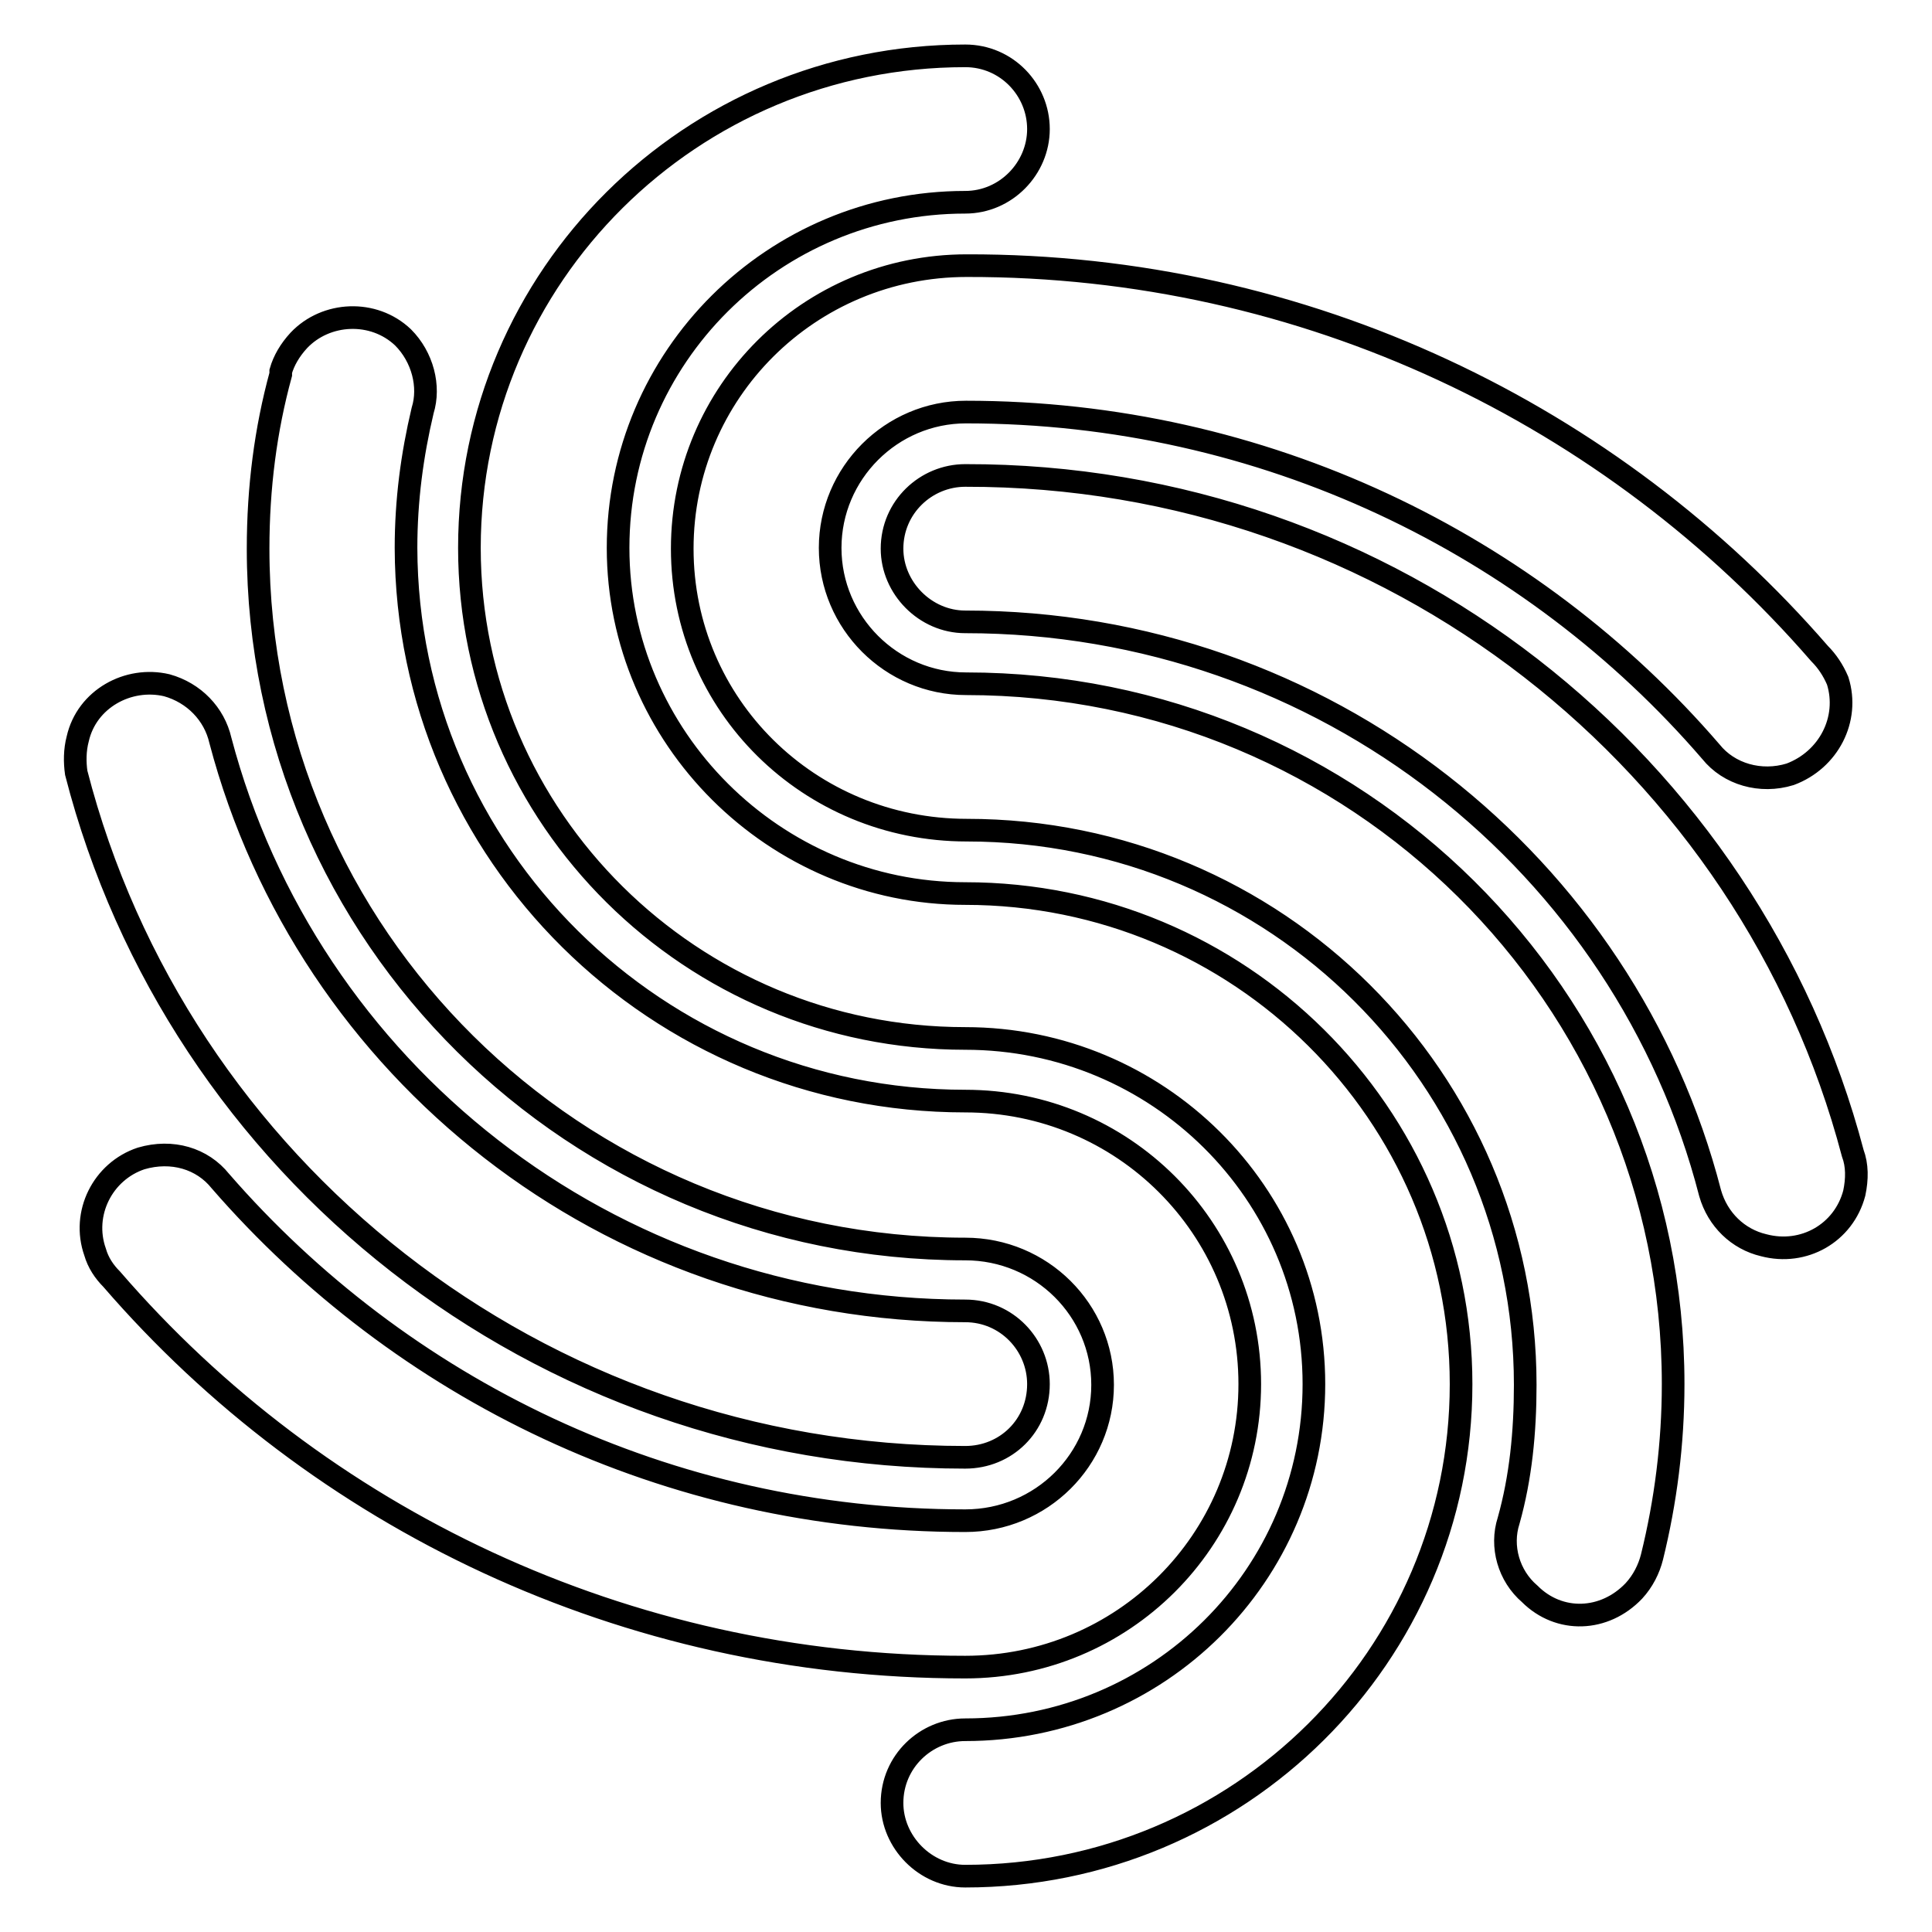
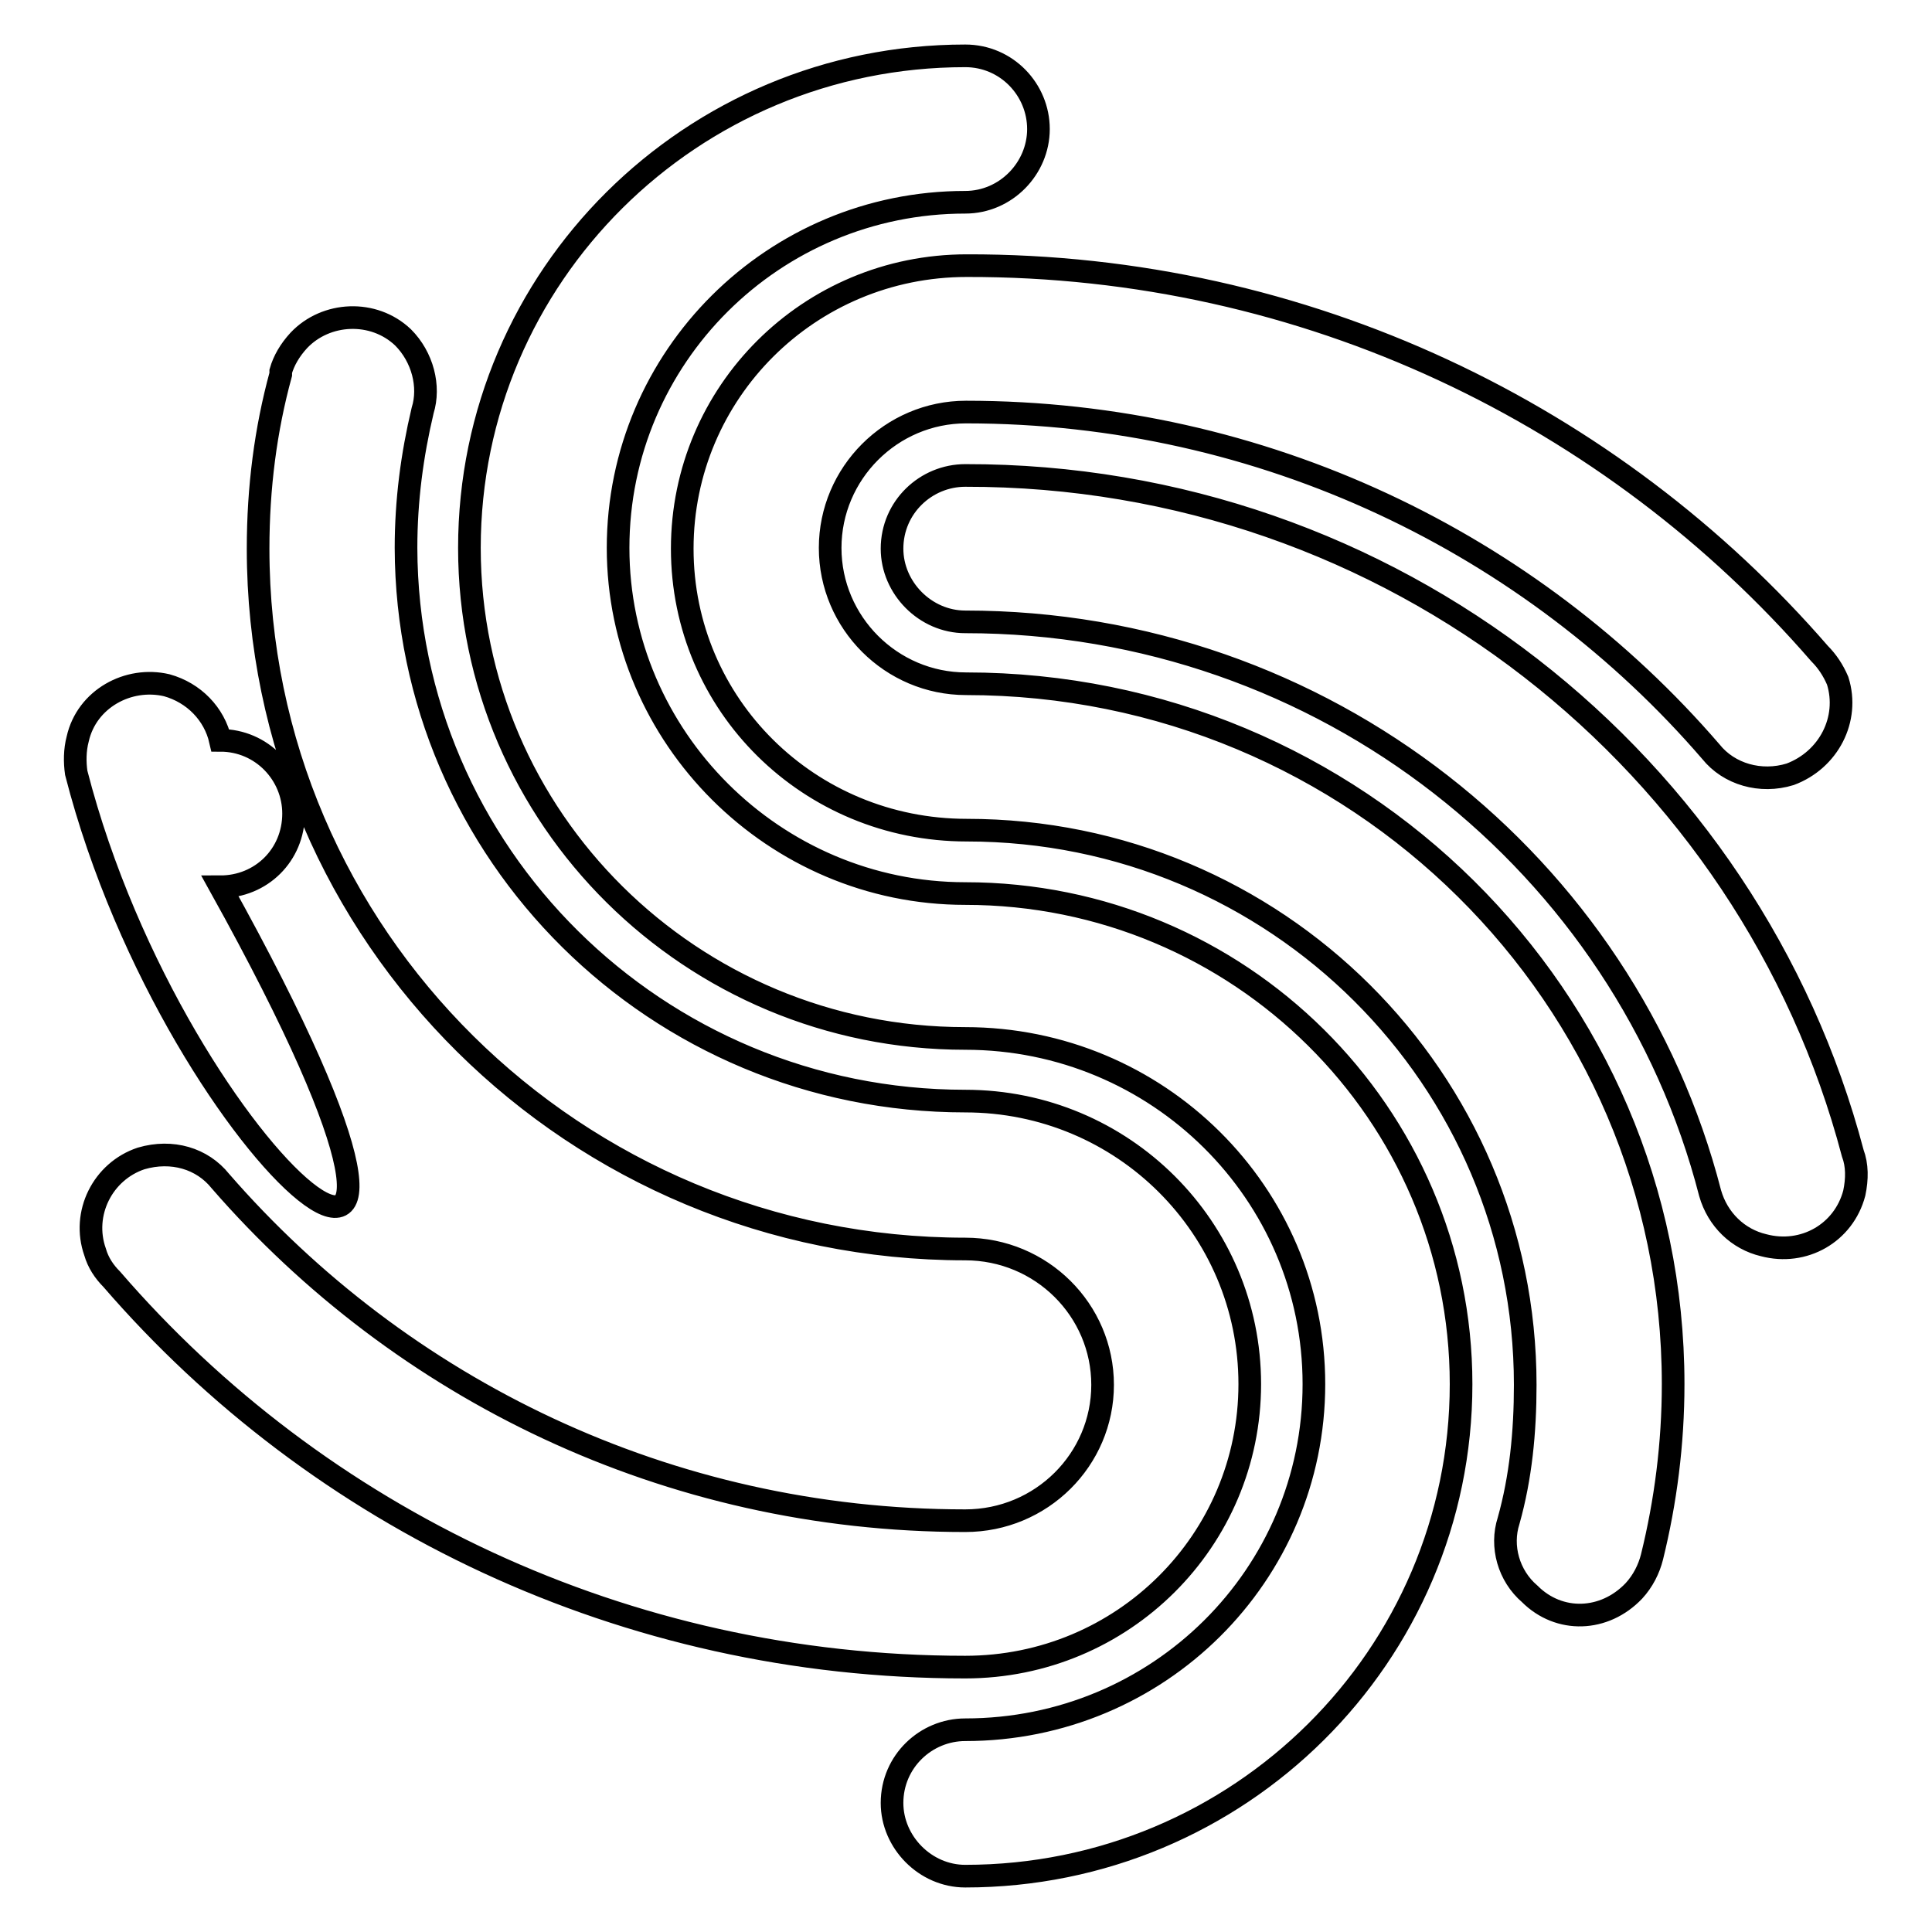
<svg xmlns="http://www.w3.org/2000/svg" version="1.1" x="0px" y="0px" viewBox="0 0 256 256" enable-background="new 0 0 256 256" xml:space="preserve">
  <g>
    <g>
-       <path stroke-width="3" fill-opacity="0" stroke="#000000" d="M127.9,145.9c20.9,0,37.7,16.8,37.7,37.5c0,20.7-16.8,37.5-37.7,37.5c-45.2,0-85.8-19.8-113.1-51.4c-1-1-1.8-2.2-2.2-3.6c-1.8-5.1,1-10.7,6.1-12.4c4.1-1.2,8.1,0,10.5,3l0,0l0,0c23.9,27.5,59.2,45,98.7,45c10.1,0,18.2-8.1,18.2-18c0-9.9-8.1-18-18.2-18c-51.7,0-93.7-41.5-93.7-92.8c0-8.1,1-15.8,3-23.1l0,0l0,0v-0.2v-0.2c0.4-1.4,1.2-2.8,2.4-4.1c3.6-3.8,9.9-4.1,13.8-0.4c2.6,2.6,3.6,6.5,2.6,9.7l0,0c-1.4,5.9-2.2,11.9-2.2,18.2C53.9,113.1,87,145.9,127.9,145.9L127.9,145.9z M10.1,102.4c-0.2-1.4-0.2-3,0.2-4.5c1.2-5.3,6.7-8.3,11.8-7.1c3.6,1,6.3,3.8,7.1,7.3l0,0c11.5,43.6,51.3,75.6,98.7,75.6c5.5,0,9.7,4.5,9.7,9.7c0,5.5-4.3,9.7-9.7,9.7C71.2,193.1,23.5,154.6,10.1,102.4L10.1,102.4z M37.3,49.1L37.3,49.1z M241.1,86.6c1,1,1.8,2.2,2.4,3.6c1.6,5.1-1.2,10.5-6.3,12.4c-3.9,1.2-8.1,0-10.5-3l0,0c-23.7-27.5-59.2-45-98.7-45c-9.9,0-18,8.1-18,18s8.1,18,18,18c51.7,0,93.7,41.5,93.7,92.8c0,7.9-1,15.6-2.8,22.9c-0.4,1.6-1.2,3.2-2.4,4.5c-3.9,4.1-9.9,4.3-13.8,0.4c-2.8-2.4-3.9-6.3-2.8-9.7l0,0c1.6-5.7,2.2-11.7,2.2-18c0-40.5-33-73.5-74-73.5c-20.9,0-37.7-16.6-37.7-37.3s16.8-37.5,37.7-37.5C173.1,35.1,213.7,55,241.1,86.6L241.1,86.6z M245.5,152.8c0.6,1.6,0.6,3.4,0.2,5.3c-1.4,5.3-6.7,8.3-12,6.9c-3.4-0.8-6.1-3.4-7.1-6.9l0,0l0,0c-11.2-43.5-51.1-75.7-98.7-75.7c-5.3,0-9.7-4.5-9.7-9.7c0-5.5,4.5-9.7,9.7-9.7C184.5,62.9,231.9,101.2,245.5,152.8L245.5,152.8z M127.9,248.6c-5.3,0-9.7-4.5-9.7-9.7c0-5.5,4.5-9.7,9.7-9.7c25.6,0,46.2-20.5,46.2-45.8s-20.7-45.8-46.2-45.8c-36.3,0-65.7-29.2-65.7-65c0-36,29.4-65.2,65.7-65.2c5.5,0,9.7,4.5,9.7,9.7s-4.3,9.7-9.7,9.7c-25.4,0-46,20.5-46,45.8c0,25.1,20.7,45.8,46,45.8c36.3,0,65.7,29.2,65.7,65C193.6,219.4,164.2,248.6,127.9,248.6L127.9,248.6z" />
+       <path stroke-width="3" fill-opacity="0" stroke="#000000" d="M127.9,145.9c20.9,0,37.7,16.8,37.7,37.5c0,20.7-16.8,37.5-37.7,37.5c-45.2,0-85.8-19.8-113.1-51.4c-1-1-1.8-2.2-2.2-3.6c-1.8-5.1,1-10.7,6.1-12.4c4.1-1.2,8.1,0,10.5,3l0,0l0,0c23.9,27.5,59.2,45,98.7,45c10.1,0,18.2-8.1,18.2-18c0-9.9-8.1-18-18.2-18c-51.7,0-93.7-41.5-93.7-92.8c0-8.1,1-15.8,3-23.1l0,0l0,0v-0.2v-0.2c0.4-1.4,1.2-2.8,2.4-4.1c3.6-3.8,9.9-4.1,13.8-0.4c2.6,2.6,3.6,6.5,2.6,9.7l0,0c-1.4,5.9-2.2,11.9-2.2,18.2C53.9,113.1,87,145.9,127.9,145.9L127.9,145.9z M10.1,102.4c-0.2-1.4-0.2-3,0.2-4.5c1.2-5.3,6.7-8.3,11.8-7.1c3.6,1,6.3,3.8,7.1,7.3l0,0c5.5,0,9.7,4.5,9.7,9.7c0,5.5-4.3,9.7-9.7,9.7C71.2,193.1,23.5,154.6,10.1,102.4L10.1,102.4z M37.3,49.1L37.3,49.1z M241.1,86.6c1,1,1.8,2.2,2.4,3.6c1.6,5.1-1.2,10.5-6.3,12.4c-3.9,1.2-8.1,0-10.5-3l0,0c-23.7-27.5-59.2-45-98.7-45c-9.9,0-18,8.1-18,18s8.1,18,18,18c51.7,0,93.7,41.5,93.7,92.8c0,7.9-1,15.6-2.8,22.9c-0.4,1.6-1.2,3.2-2.4,4.5c-3.9,4.1-9.9,4.3-13.8,0.4c-2.8-2.4-3.9-6.3-2.8-9.7l0,0c1.6-5.7,2.2-11.7,2.2-18c0-40.5-33-73.5-74-73.5c-20.9,0-37.7-16.6-37.7-37.3s16.8-37.5,37.7-37.5C173.1,35.1,213.7,55,241.1,86.6L241.1,86.6z M245.5,152.8c0.6,1.6,0.6,3.4,0.2,5.3c-1.4,5.3-6.7,8.3-12,6.9c-3.4-0.8-6.1-3.4-7.1-6.9l0,0l0,0c-11.2-43.5-51.1-75.7-98.7-75.7c-5.3,0-9.7-4.5-9.7-9.7c0-5.5,4.5-9.7,9.7-9.7C184.5,62.9,231.9,101.2,245.5,152.8L245.5,152.8z M127.9,248.6c-5.3,0-9.7-4.5-9.7-9.7c0-5.5,4.5-9.7,9.7-9.7c25.6,0,46.2-20.5,46.2-45.8s-20.7-45.8-46.2-45.8c-36.3,0-65.7-29.2-65.7-65c0-36,29.4-65.2,65.7-65.2c5.5,0,9.7,4.5,9.7,9.7s-4.3,9.7-9.7,9.7c-25.4,0-46,20.5-46,45.8c0,25.1,20.7,45.8,46,45.8c36.3,0,65.7,29.2,65.7,65C193.6,219.4,164.2,248.6,127.9,248.6L127.9,248.6z" />
    </g>
  </g>
</svg>